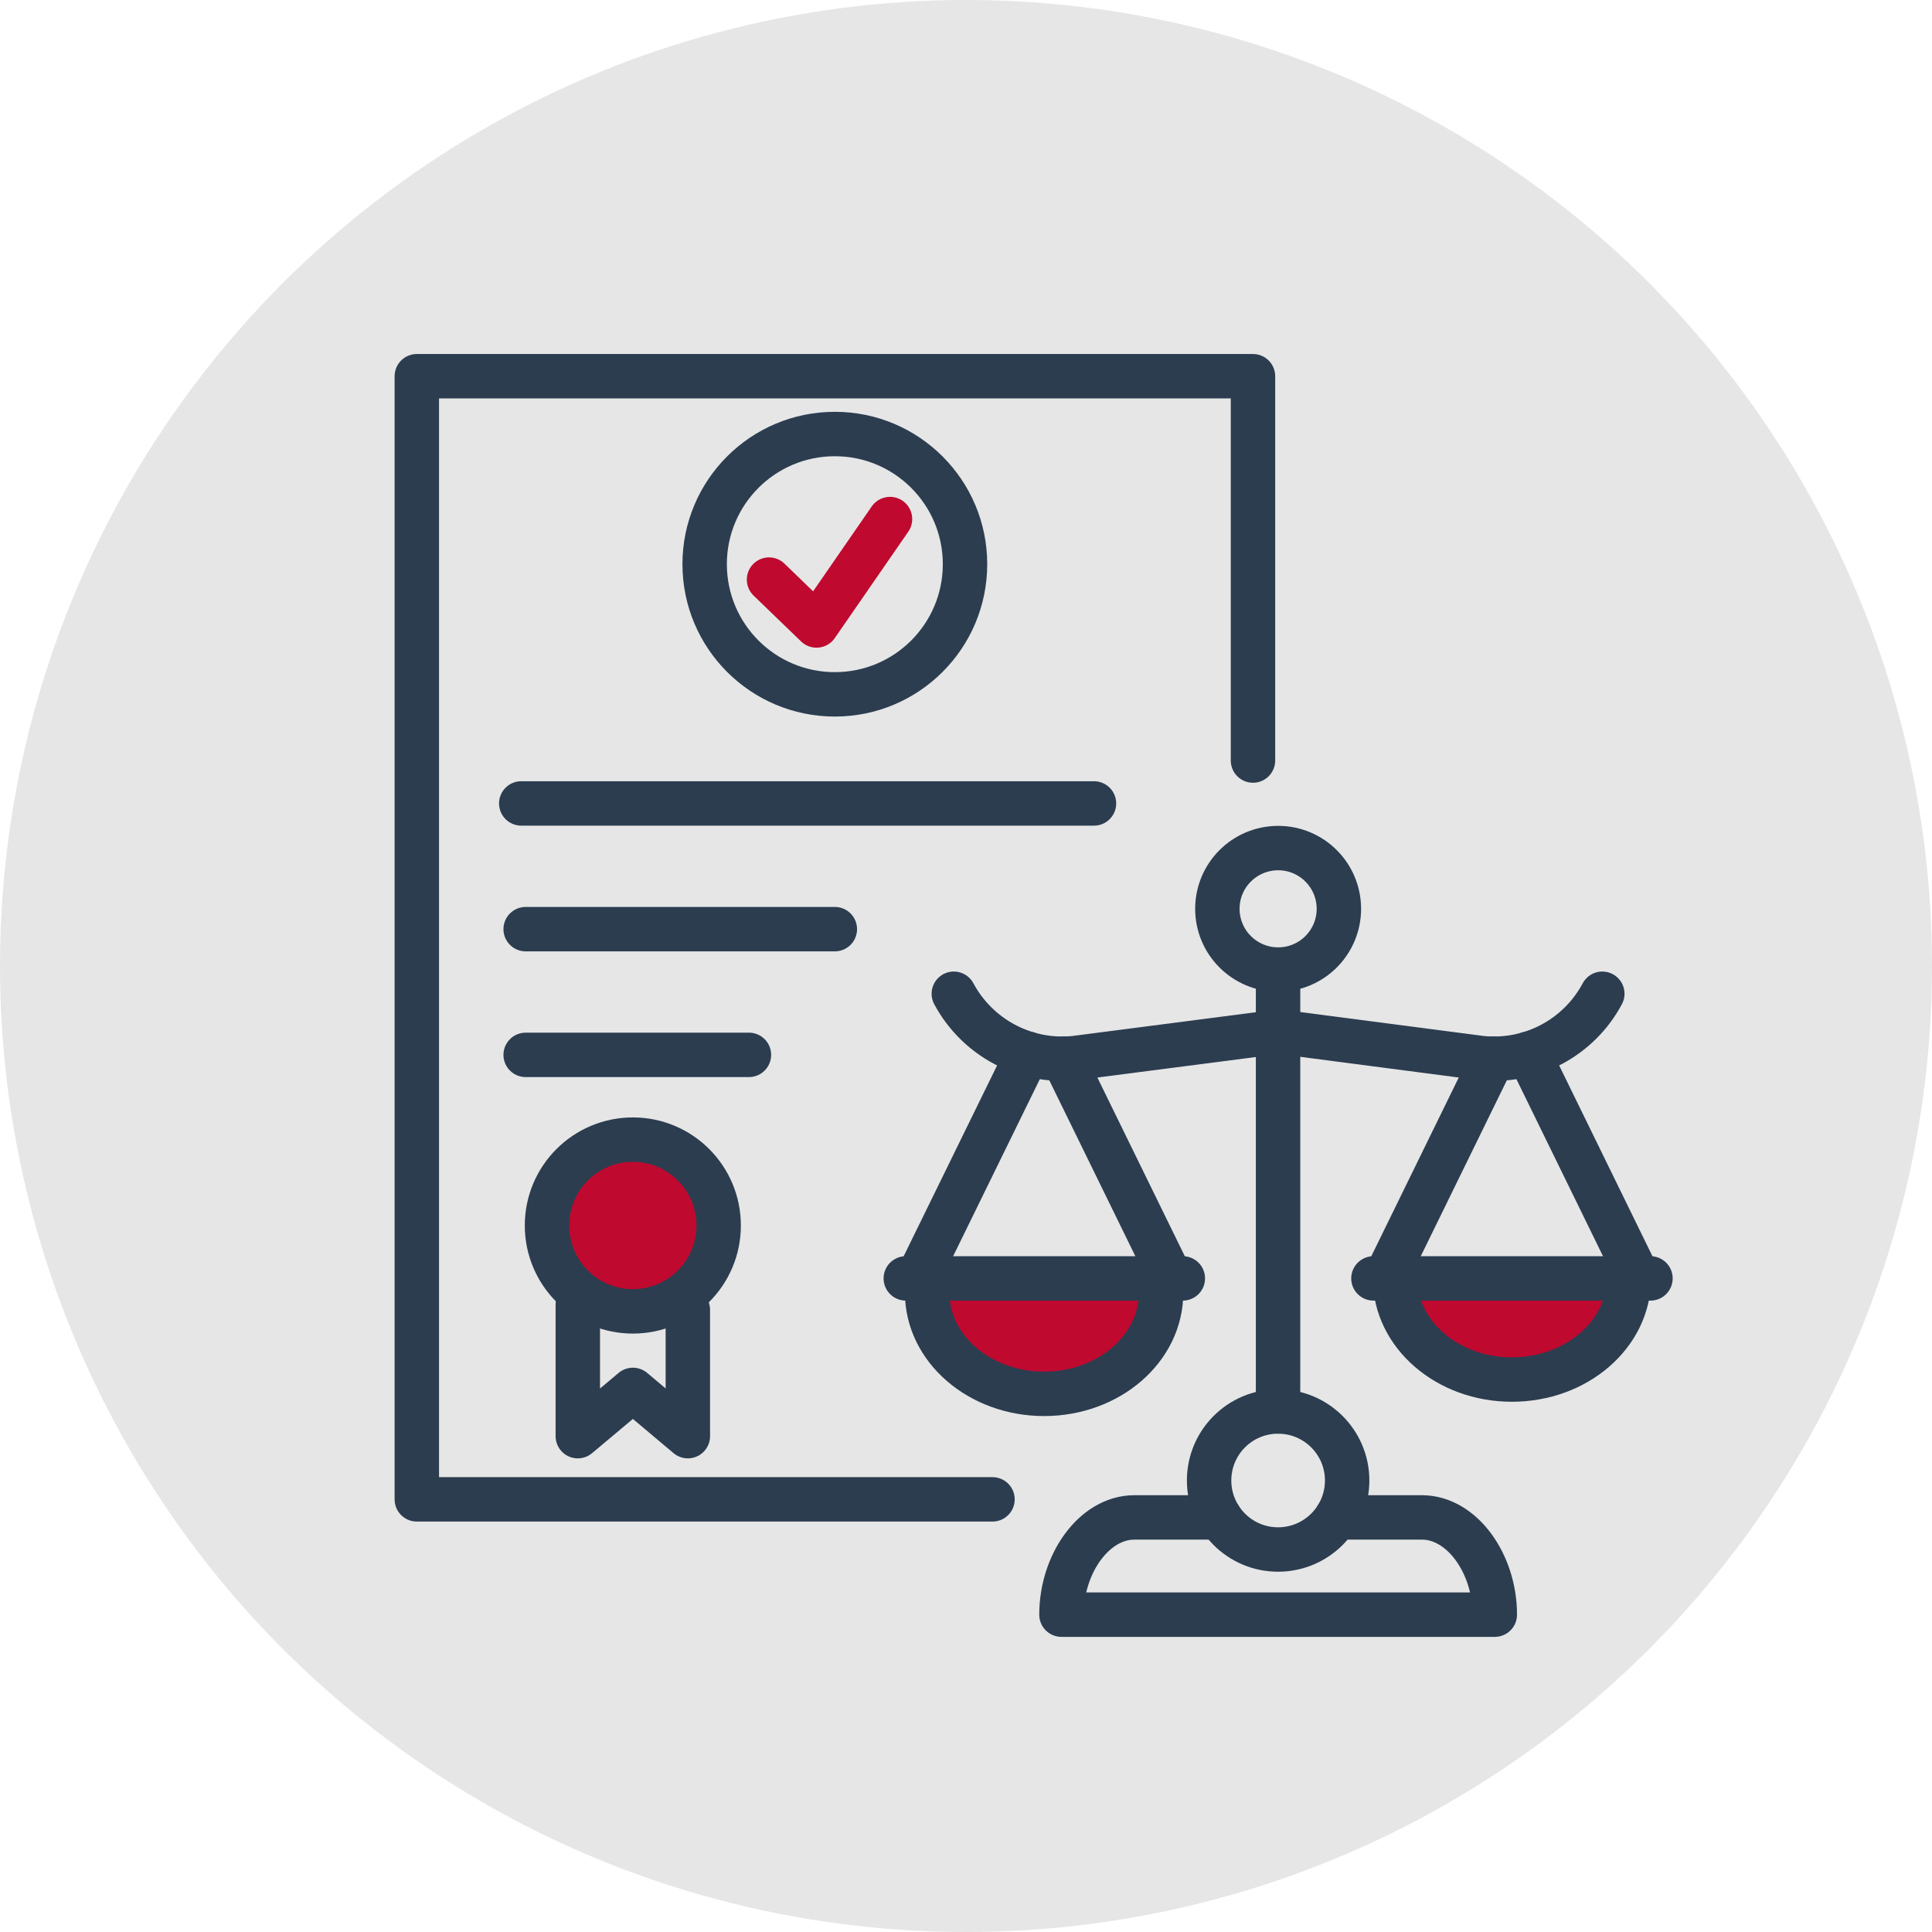
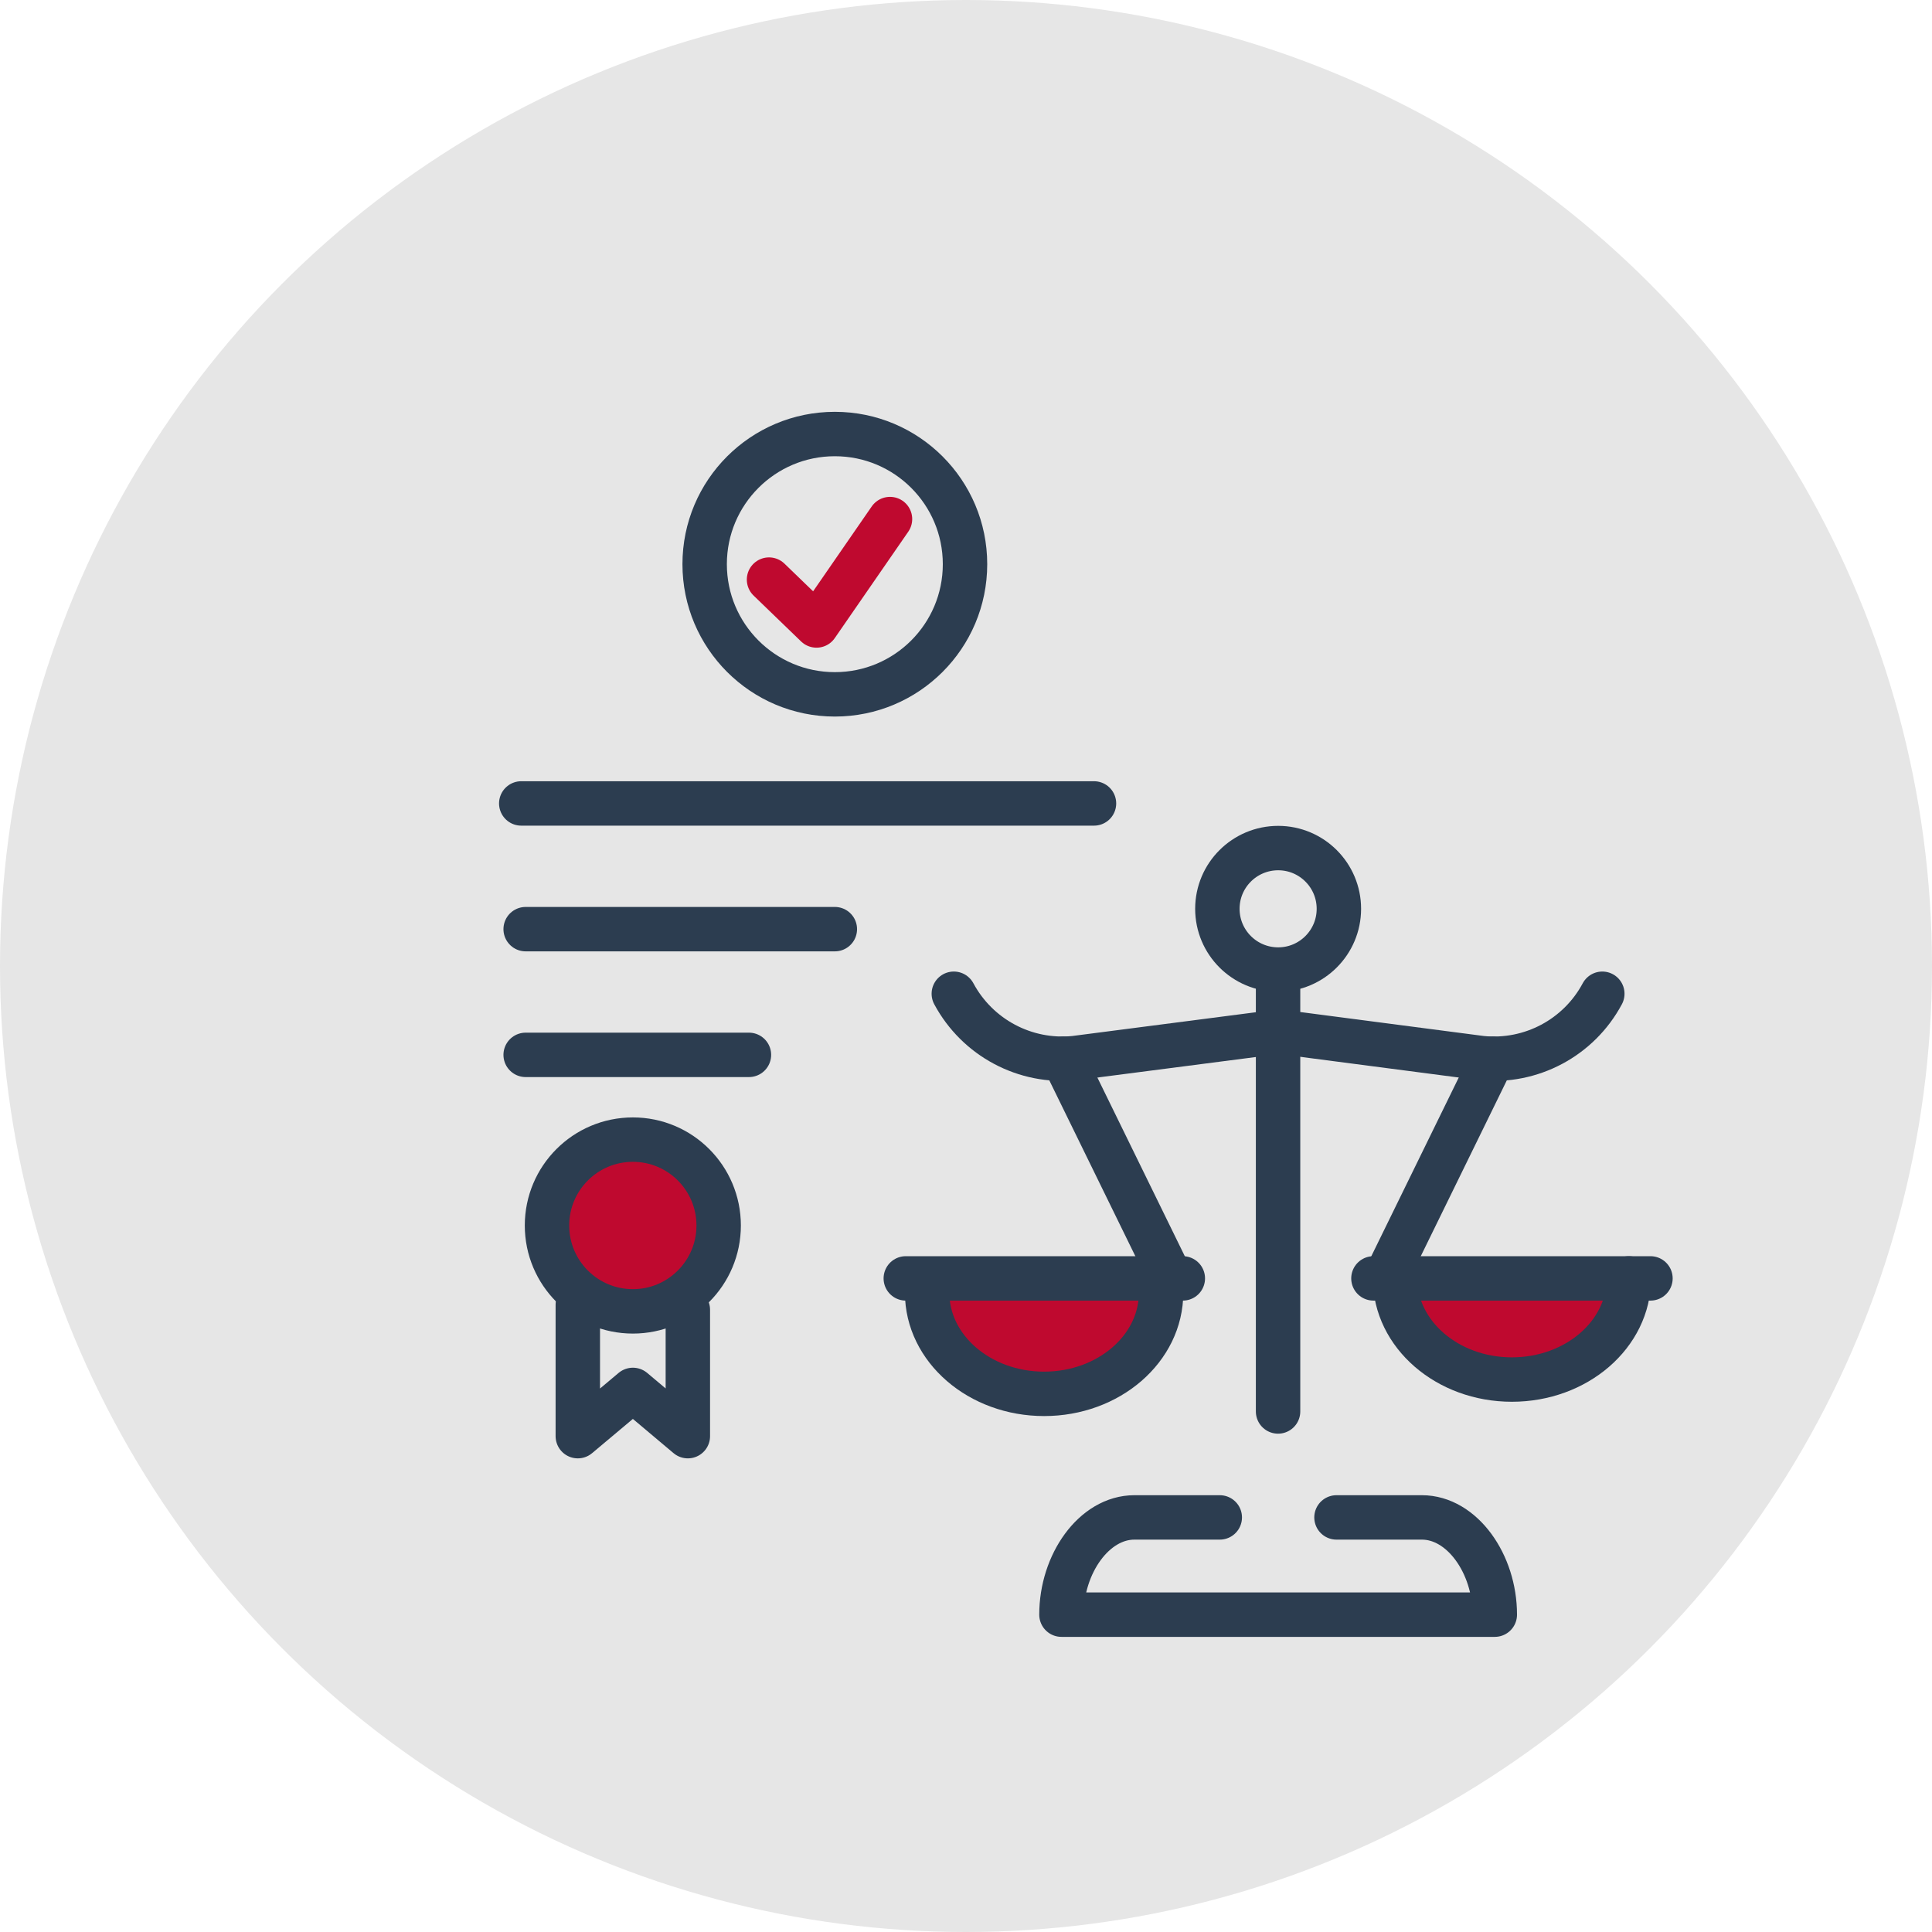
<svg xmlns="http://www.w3.org/2000/svg" xml:space="preserve" width="76.729mm" height="76.729mm" version="1.1" style="shape-rendering:geometricPrecision; text-rendering:geometricPrecision; image-rendering:optimizeQuality; fill-rule:evenodd; clip-rule:evenodd" viewBox="0 0 5841.46 5841.46">
  <defs>
    <style type="text/css"> .str0 {stroke:#2C3D50;stroke-width:134.29;stroke-linecap:round;stroke-linejoin:round;stroke-miterlimit:10} .str2 {stroke:#2C3D50;stroke-width:134.29;stroke-linecap:round;stroke-linejoin:round;stroke-miterlimit:10} .str3 {stroke:#2C3D50;stroke-width:134.29;stroke-linecap:round;stroke-linejoin:round;stroke-miterlimit:10} .str1 {stroke:#BF092F;stroke-width:134.29;stroke-linecap:round;stroke-linejoin:round;stroke-miterlimit:10} .fil1 {fill:none;fill-rule:nonzero} .fil3 {fill:#BF092F} .fil2 {fill:#BF092F} .fil0 {fill:#E6E6E6} </style>
  </defs>
  <g id="Слой_x0020_1">
    <g id="_1862603036080">
      <circle class="fil0" cx="2920.73" cy="2920.73" r="2920.73" />
-       <polyline class="fil1 str0" points="3000.83,4533.35 1260.26,4533.35 1260.26,1137.51 3788.44,1137.51 3788.44,2299.52 " />
-       <path class="fil1 str0" d="M2917.75 1705.82c0,217.37 -176.24,393.57 -393.6,393.57 -217.38,0 -393.61,-176.2 -393.61,-393.57 0,-217.33 176.24,-393.53 393.61,-393.53 217.36,0 393.6,176.2 393.6,393.53z" />
+       <path class="fil1 str0" d="M2917.75 1705.82c0,217.37 -176.24,393.57 -393.6,393.57 -217.38,0 -393.61,-176.2 -393.61,-393.57 0,-217.33 176.24,-393.53 393.61,-393.53 217.36,0 393.6,176.2 393.6,393.53" />
      <polyline class="fil1 str1" points="2325.17,1752.44 2468.74,1891.13 2690.94,1569.42 " />
      <line class="fil1 str0" x1="1576.03" y1="2429.22" x2="3307.72" y2="2429.22" />
      <line class="fil1 str0" x1="1589.34" y1="3189.41" x2="2264.43" y2="3189.41" />
      <line class="fil1 str0" x1="1589.34" y1="2809.32" x2="2524.16" y2="2809.32" />
      <ellipse class="fil2" cx="1897.26" cy="3682.69" rx="265.15" ry="282.27" />
      <path class="fil1 str2" d="M2172.9 3705.32c0,143.41 -116.15,259.64 -259.32,259.64 -143.57,0 -259.71,-116.23 -259.71,-259.64 0,-143.4 116.15,-259.63 259.71,-259.63 143.16,0 259.32,116.23 259.32,259.63z" />
      <polyline class="fil1 str0" points="2079.73,3960.13 2079.73,4342.27 1913.58,4202.45 1747.02,4342.27 1747.02,3944.95 " />
      <path class="fil1 str0" d="M4040.89 4587.95l258.1 0c121.79,0 220.6,140.18 220.6,294.03l-1310.26 0c0,-153.85 98.8,-294.03 220.6,-294.03l258.1 0" />
      <line class="fil1 str0" x1="3864.26" y1="4267.62" x2="3864.26" y2="2941.71" />
-       <path class="fil1 str0" d="M4073.16 4476.32c0,115.22 -93.56,208.66 -208.9,208.66 -115.34,0 -208.49,-93.44 -208.49,-208.66 0,-115.22 93.15,-208.66 208.49,-208.66 115.34,0 208.9,93.44 208.9,208.66z" />
      <path class="fil1 str0" d="M2883.87 3004.62l0 0c71.38,132.96 215.76,209.79 365.37,194.54l583.15 -75.49" />
      <path class="fil1 str0" d="M3885.22 3121.58l594.04 77.59c150.02,15.24 294.39,-61.58 365.37,-194.54" />
      <path class="fil1 str0" d="M4048.15 2747.81c0,101.47 -82.27,183.66 -183.49,183.66 -101.63,0 -183.9,-82.19 -183.9,-183.66 0,-101.42 82.27,-183.65 183.9,-183.65 101.22,0 183.49,82.23 183.49,183.65z" />
-       <line class="fil1 str0" x1="3106.89" y1="3185.82" x2="2774.18" y2="3865.31" />
      <line class="fil1 str0" x1="3540.42" y1="3865.35" x2="3215.38" y2="3201.11" />
      <path class="fil3" d="M4920.05 3843.92l-726.55 0c-14.48,0 4.64,31.56 5.43,42.61 4.47,63.26 109.45,236.52 343.12,305.95 189.93,-23.52 366.25,-139.08 378,-348.56z" />
      <path class="fil3" d="M3535.19 3865.79l-726.55 0c-14.48,0 4.64,31.56 5.43,42.62 4.46,63.26 109.45,236.52 343.11,305.94 189.94,-23.52 366.26,-139.08 378,-348.56z" />
      <path class="fil1 str3" d="M3510.59 3908.49c0,168.9 -158.09,305.86 -353.68,305.86 -195.18,0 -353.68,-136.96 -353.68,-305.86" />
      <line class="fil1 str0" x1="2738.69" y1="3865.27" x2="3576.31" y2="3865.27" />
      <line class="fil1 str0" x1="4513.13" y1="3201.11" x2="4188.09" y2="3865.31" />
-       <line class="fil1 str0" x1="4954.33" y1="3865.35" x2="4622.02" y2="3185.82" />
      <path class="fil1 str0" d="M4924.89 3865.27c0,168.9 -158.09,305.86 -353.68,305.86 -195.18,0 -353.27,-136.96 -353.27,-305.86" />
      <line class="fil1 str0" x1="4152.6" y1="3865.27" x2="4990.22" y2="3865.27" />
    </g>
  </g>
</svg>